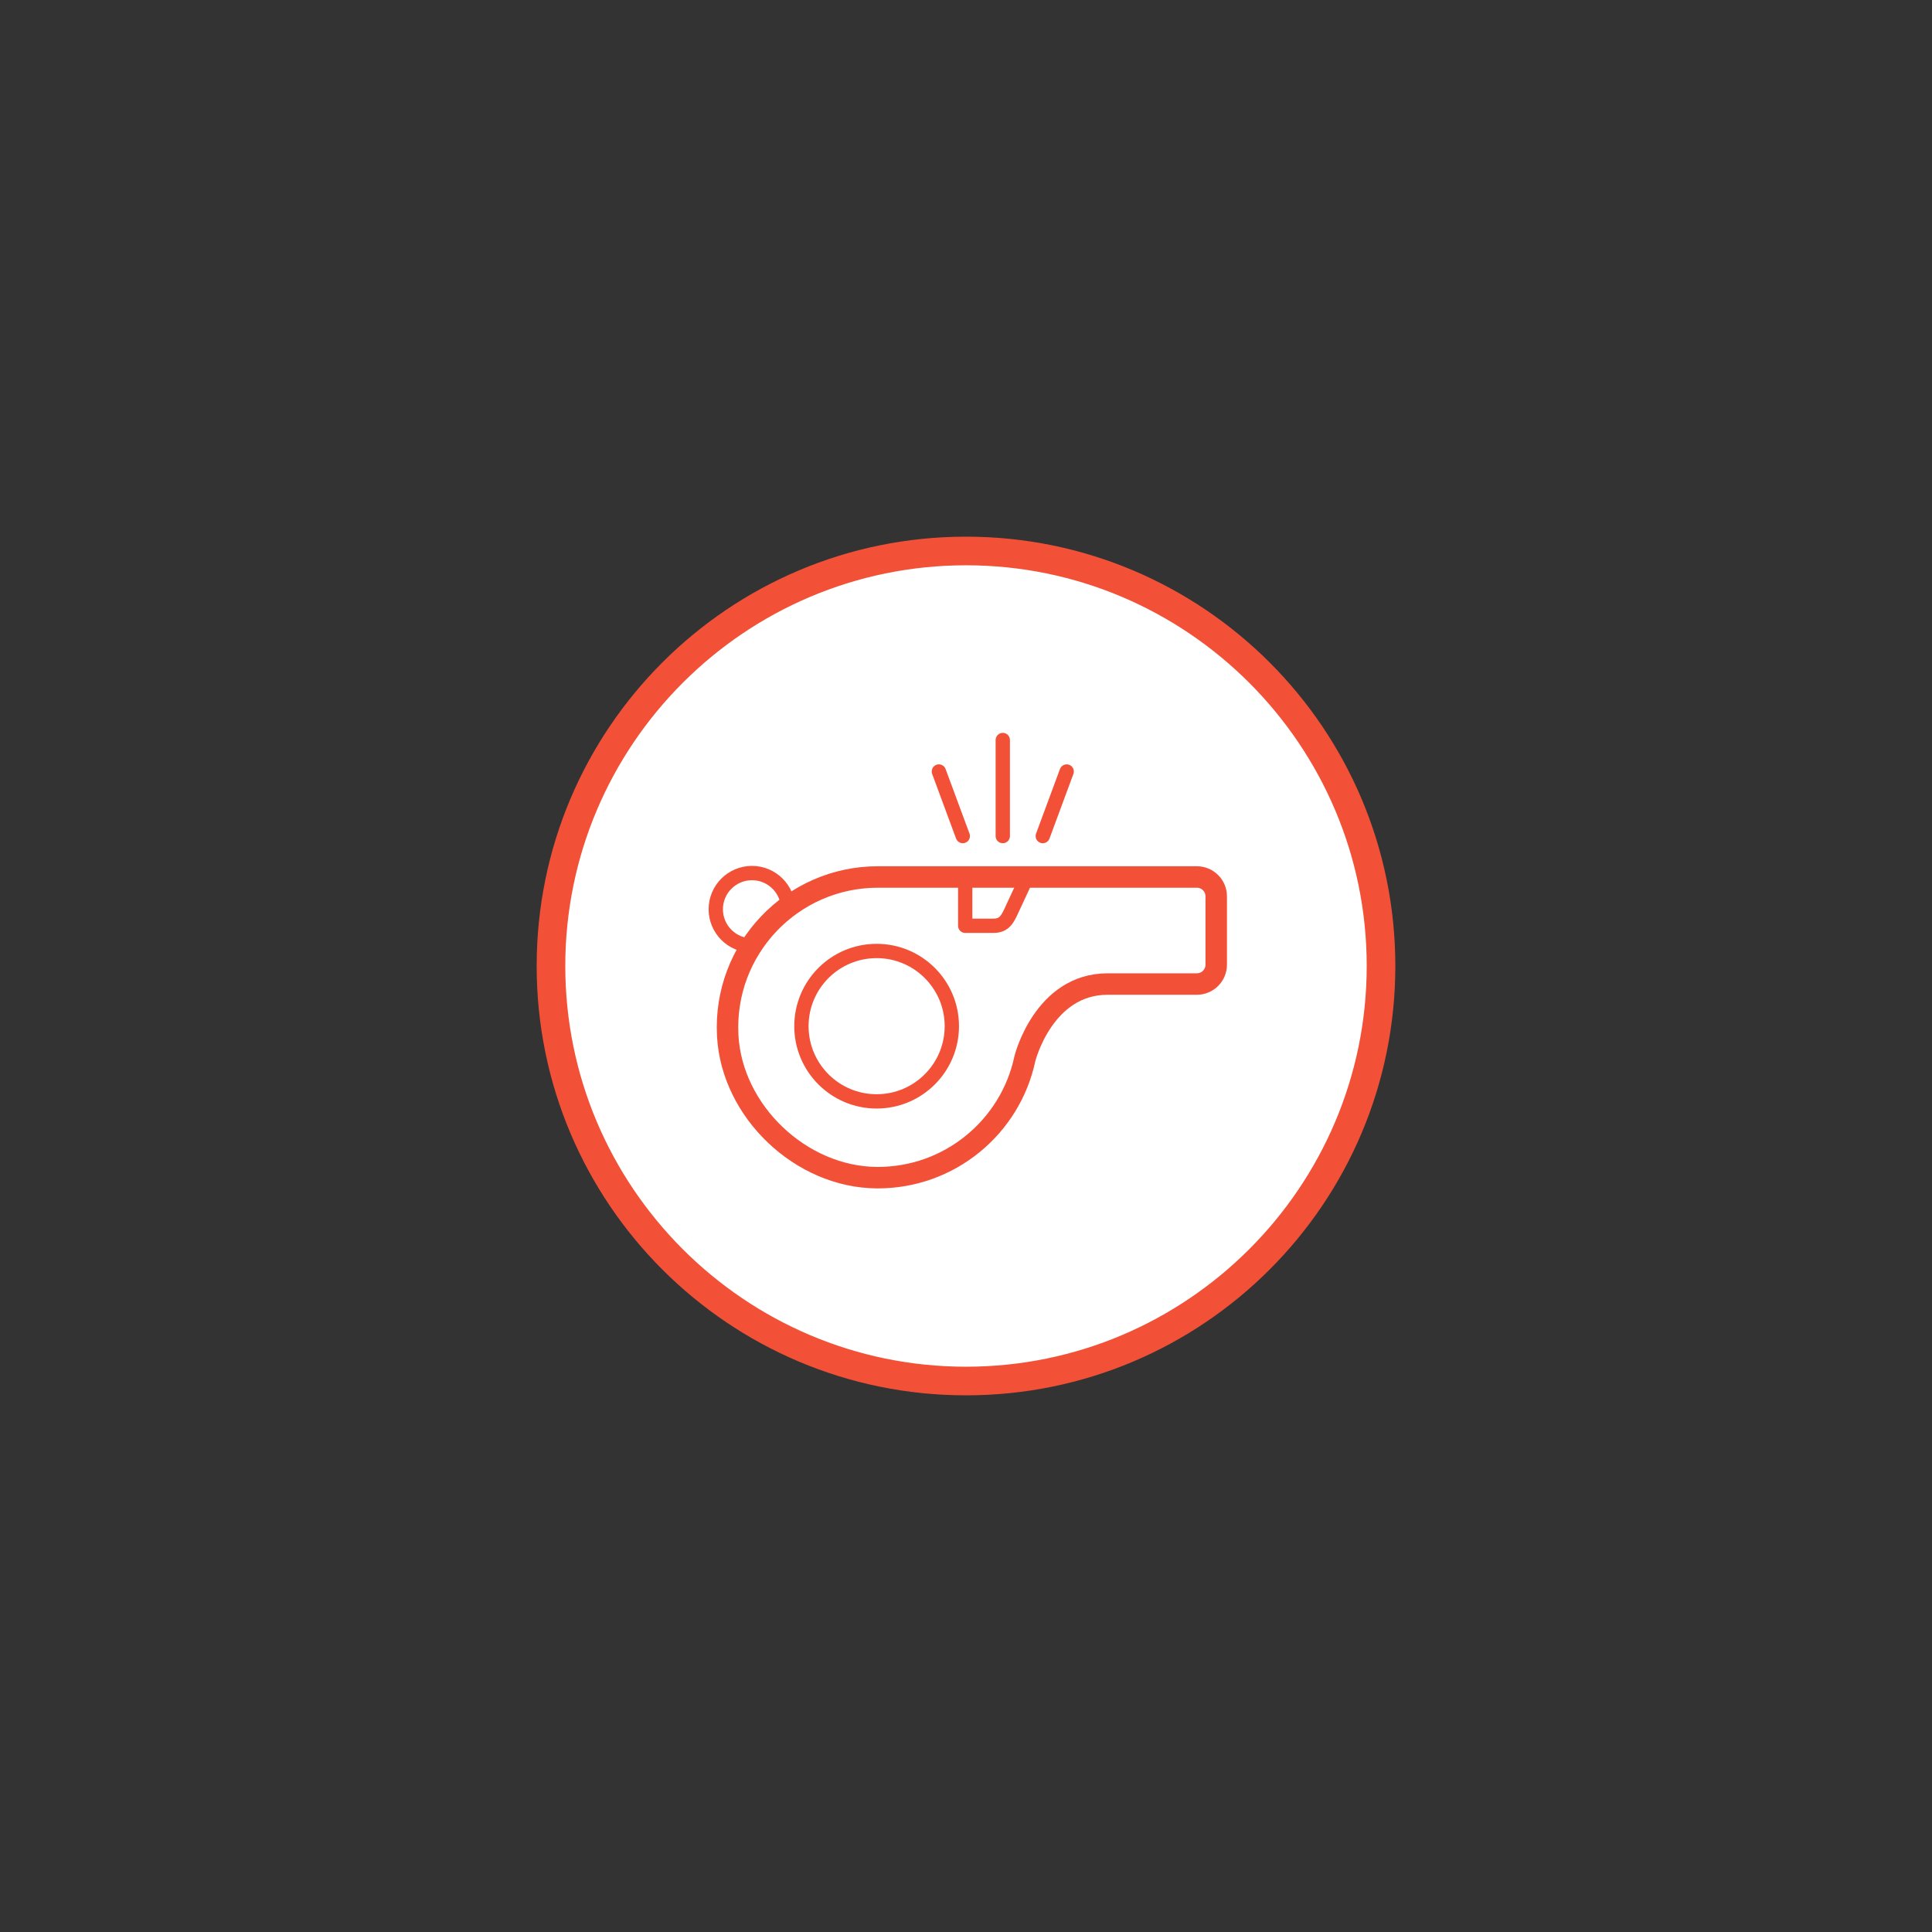
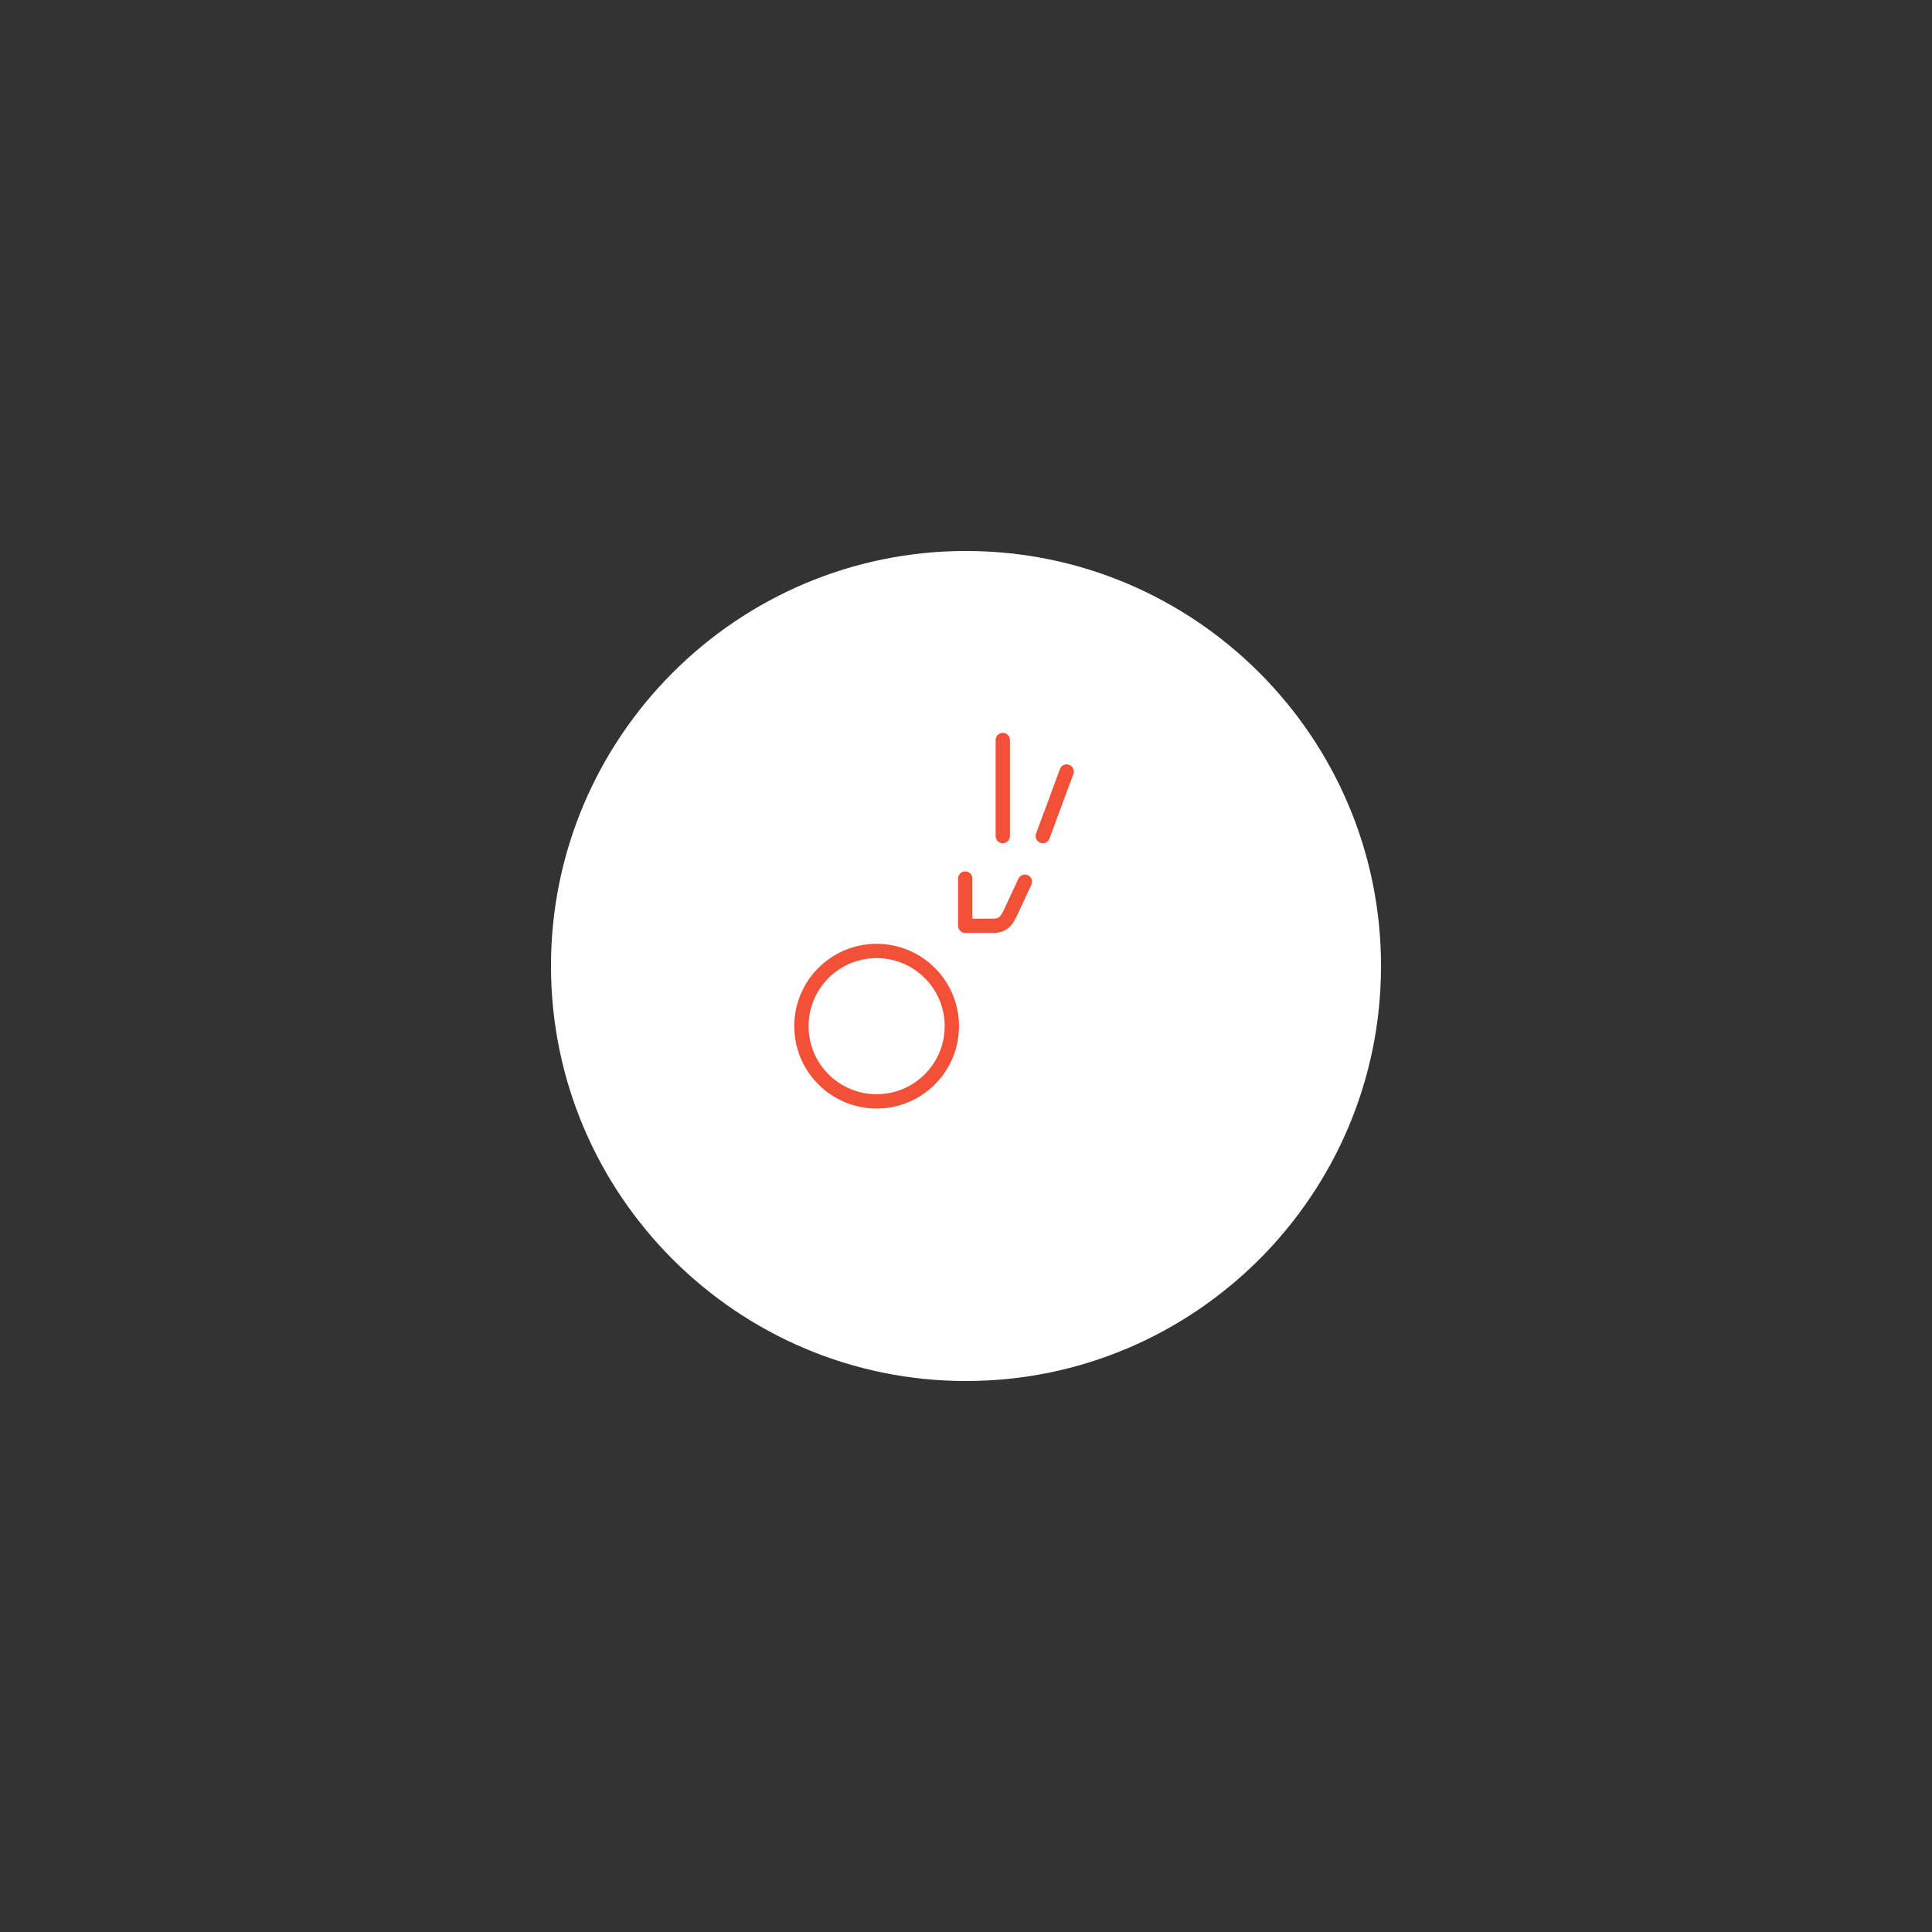
<svg xmlns="http://www.w3.org/2000/svg" version="1.1" viewBox="0 0 270 270">
  <rect x="0" y="0" width="270" height="270" fill="#333333" stroke="none" />
  <defs>
    <style>
      .st0 {
        stroke-width: 2px;
      }

      .st0, .st1 {
        fill: none;
        stroke: #f25138;
        stroke-linecap: round;
        stroke-linejoin: round;
      }

      .st1 {
        stroke-width: 3px;
      }

      .st2 {
        fill: #fff;
      }

      .st3 {
        fill: #f25138;
      }
    </style>
  </defs>
  <g id="Ring">
    <g>
      <path class="st2" d="M135,193c-31.98,0-58-26.02-58-58s26.02-58,58-58,58,26.02,58,58-26.02,58-58,58Z" />
-       <path class="st3" d="M135,79c30.88,0,56,25.12,56,56s-25.12,56-56,56-56-25.12-56-56,25.12-56,56-56M135,75c-33.14,0-60,26.86-60,60s26.86,60,60,60,60-26.86,60-60-26.86-60-60-60h0Z" />
    </g>
  </g>
  <g id="Layer_2">
    <g>
-       <path class="st1" d="M154.81,137.52h12.45c1.5,0,2.71-1.21,2.71-2.71v-9.54c0-1.5-1.21-2.71-2.71-2.71h-44.58c-11.99,0-21.63,10.04-20.98,22.17.57,10.61,10.25,19.8,20.87,19.85,10.15.05,18.65-7.1,20.66-16.64,0,0,2.59-10.42,11.57-10.42Z" />
-       <path class="st0" d="M105.09,132.13c-2.8,0-5.06-2.27-5.06-5.06s2.27-5.06,5.06-5.06,5.06,2.27,5.06,5.06" />
      <circle class="st0" cx="122.51" cy="143.41" r="10.51" />
      <line class="st0" x1="140.14" y1="103.42" x2="140.14" y2="116.84" />
      <line class="st0" x1="149.07" y1="107.82" x2="145.73" y2="116.84" />
-       <line class="st0" x1="131.21" y1="107.82" x2="134.55" y2="116.84" />
      <path class="st0" d="M134.89,122.78v6.6h3.92c1.56,0,1.99-.91,2.64-2.33l1.78-3.83" />
    </g>
  </g>
</svg>